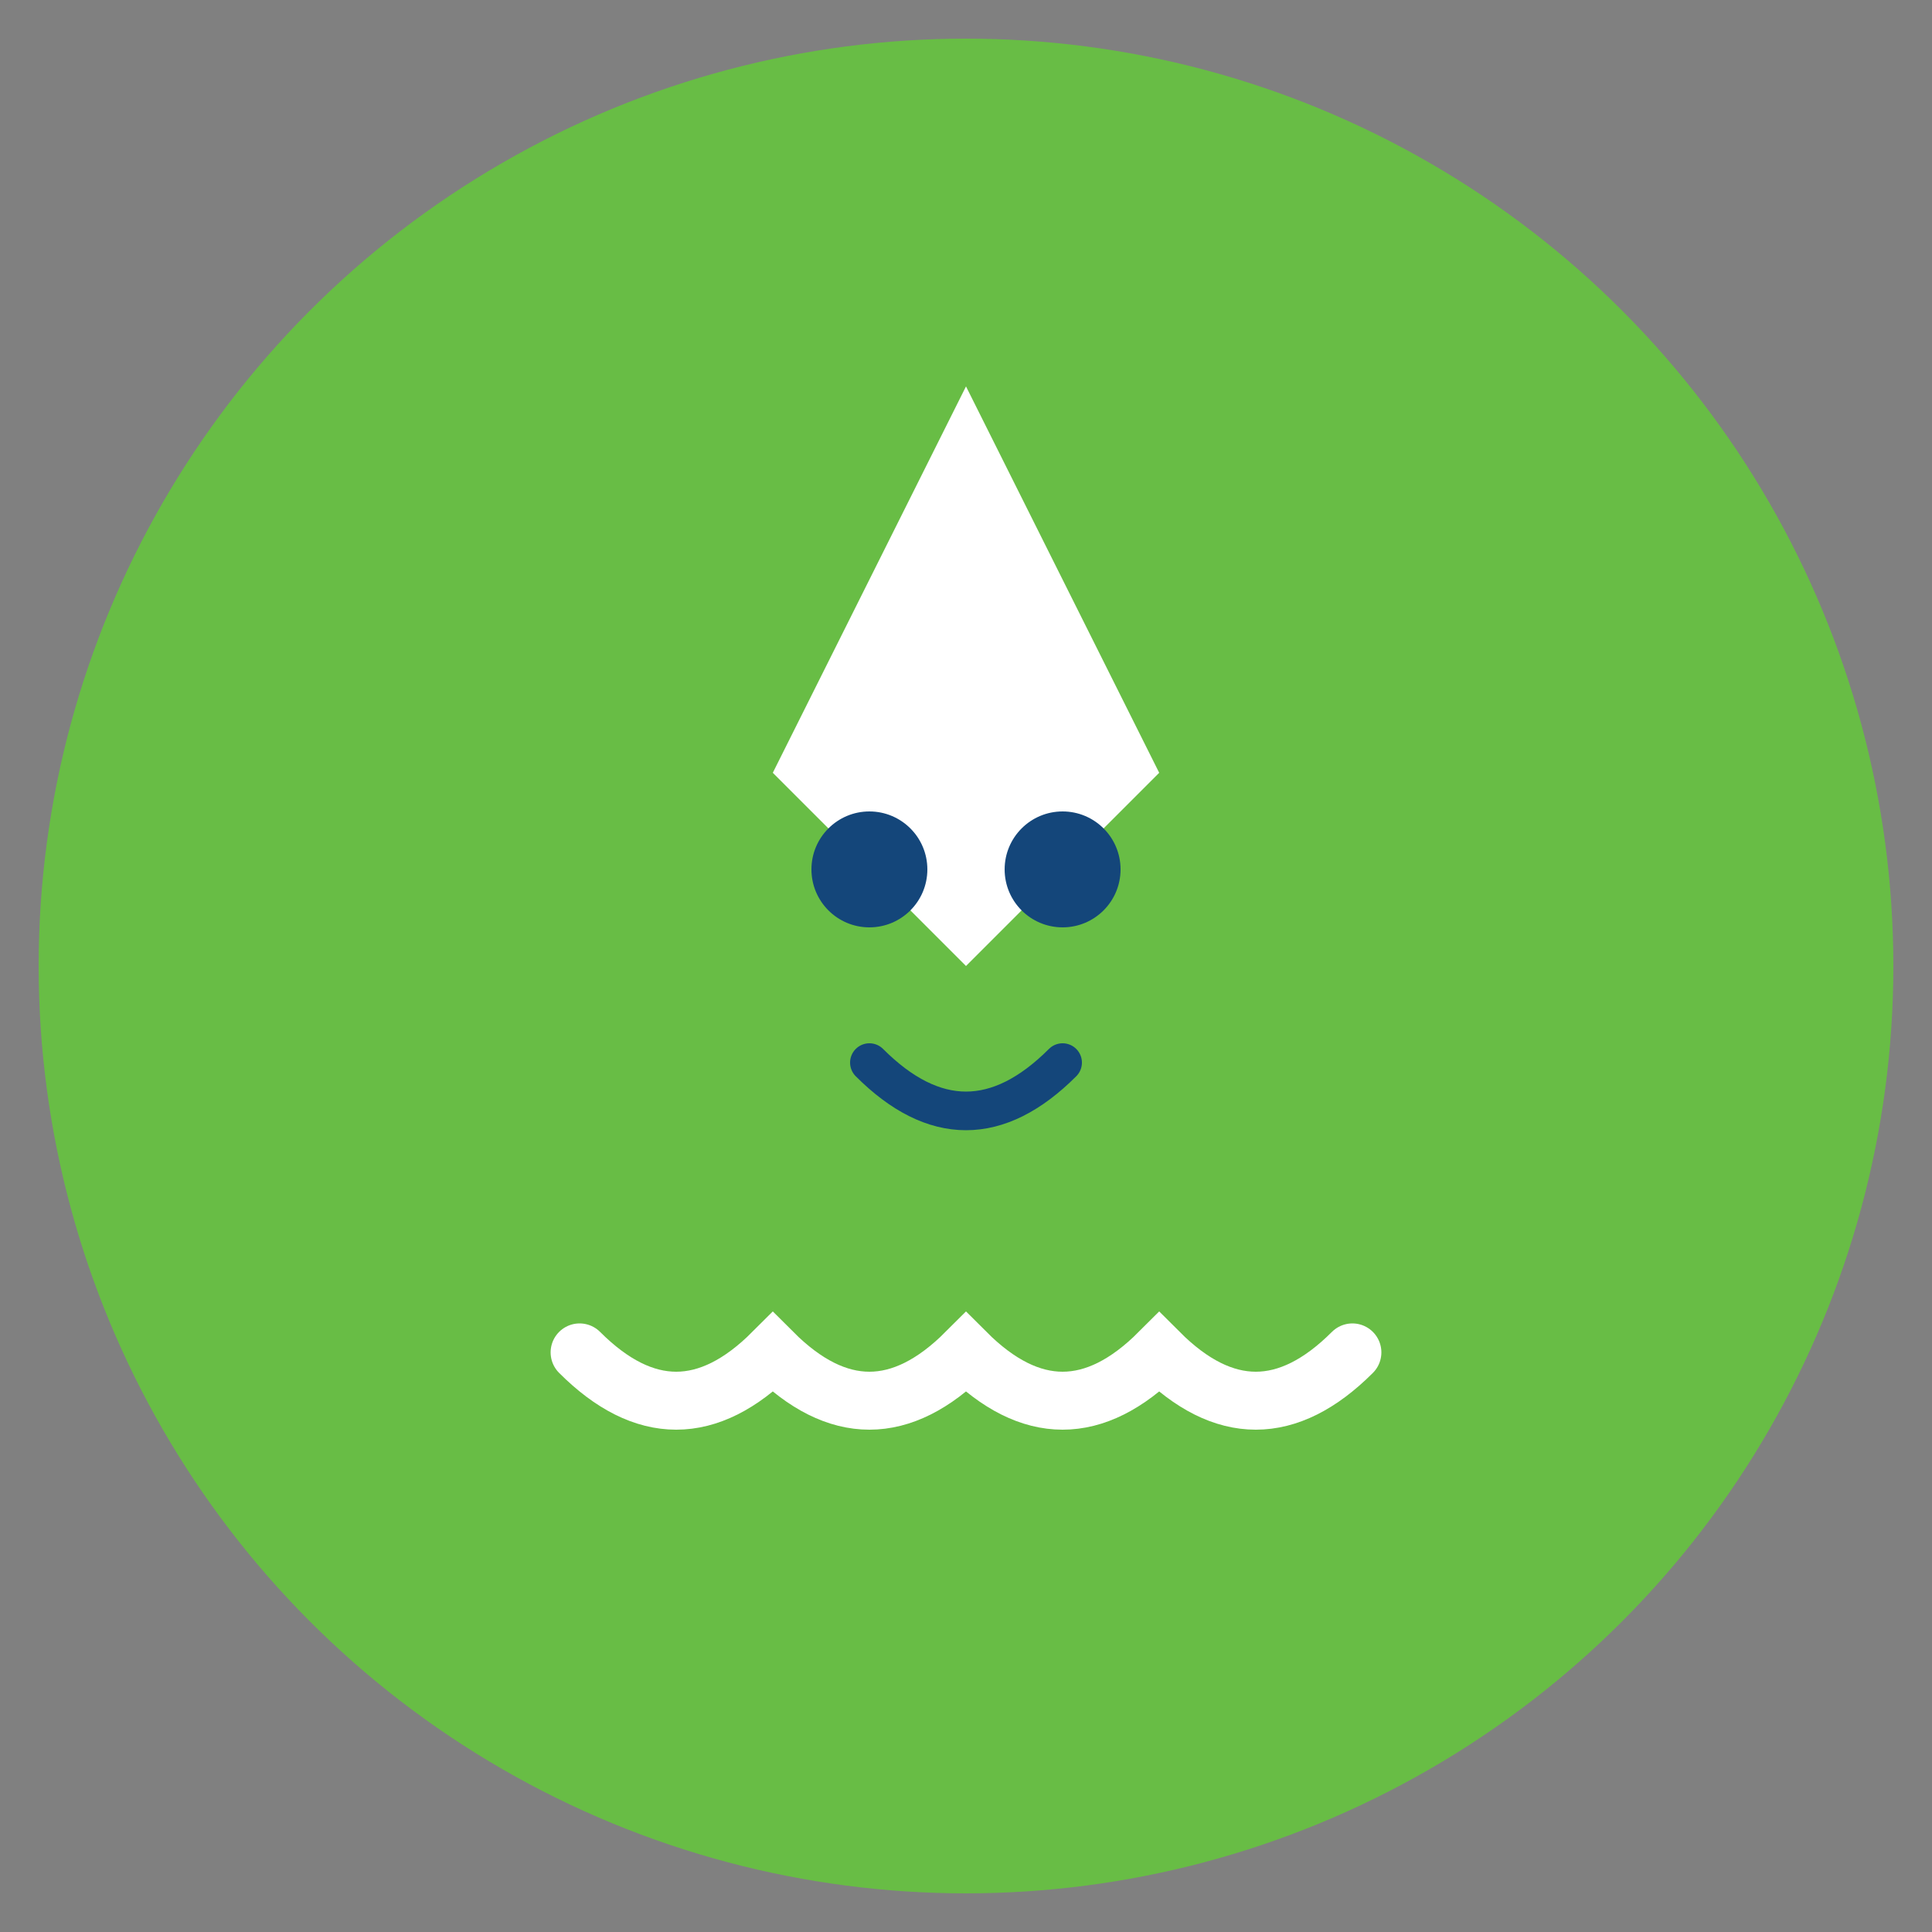
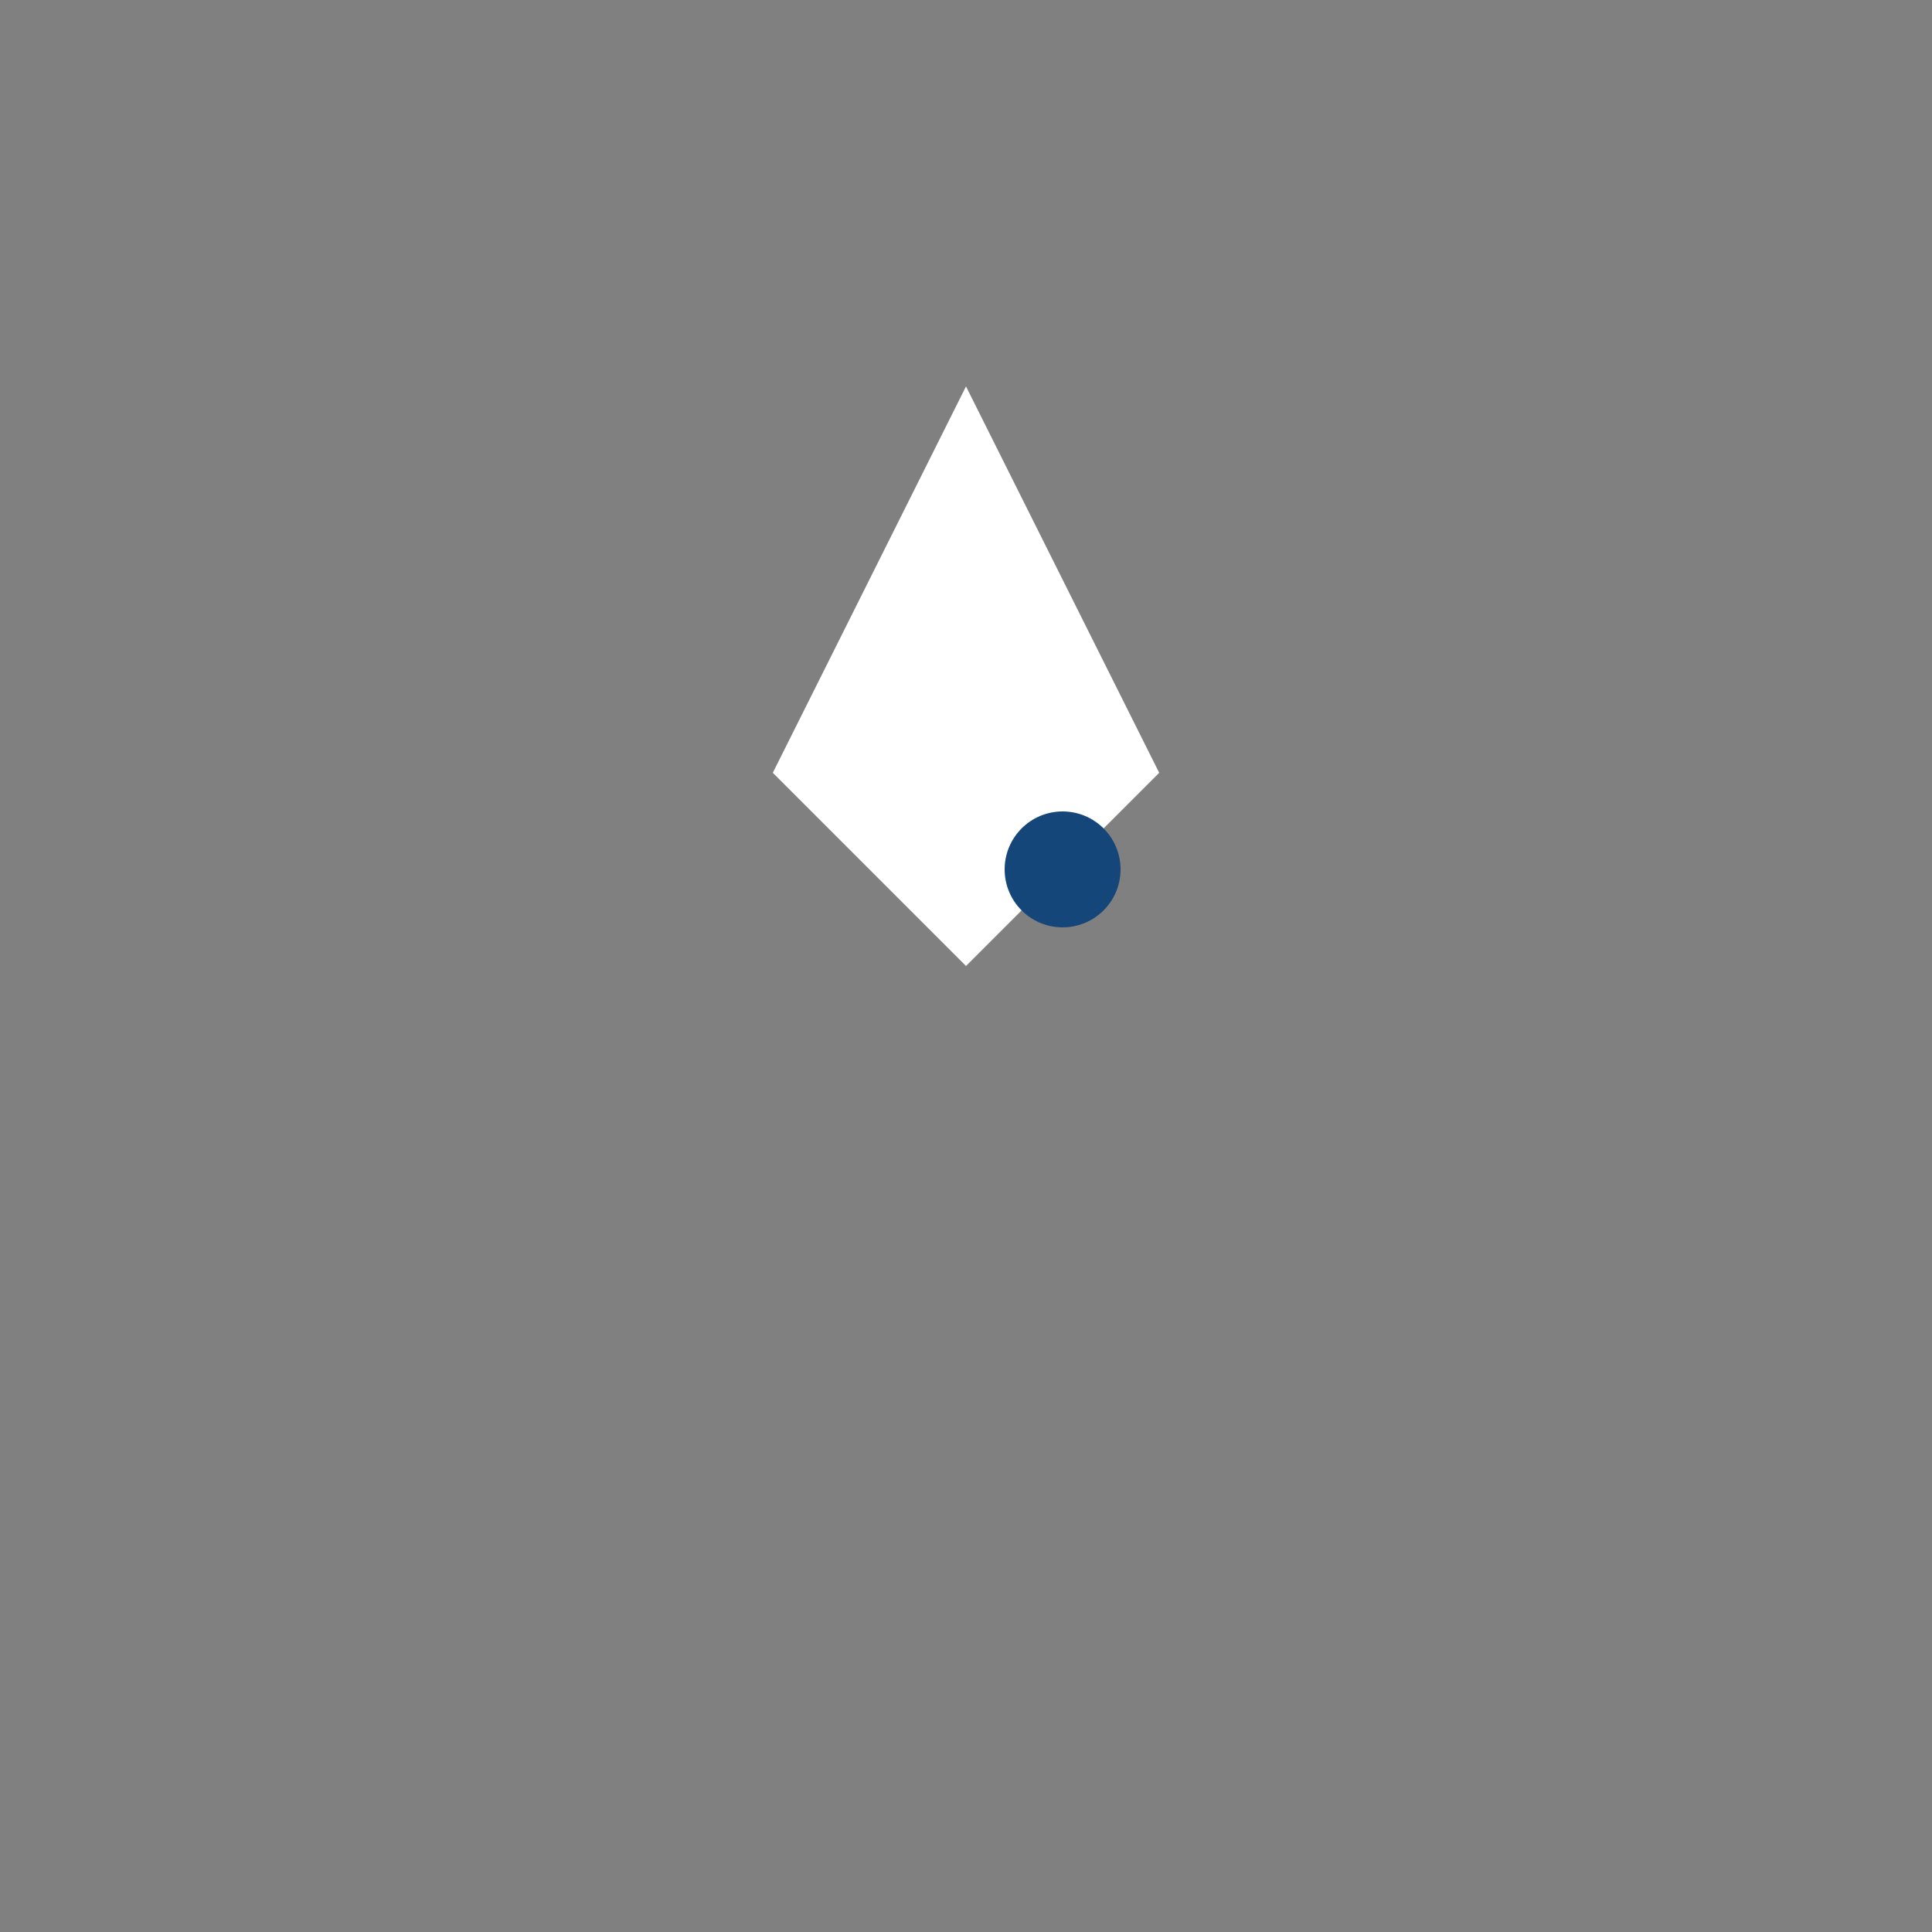
<svg xmlns="http://www.w3.org/2000/svg" viewBox="0 0 100 100">
  <rect x="0" y="0" width="100" height="100" fill="#808080" stroke="none" />
-   <circle cx="50" cy="50" r="48" fill="#68bd45" />
-   <path d="M50 20 L60 40 L50 50 L40 40 Z" fill="#fff" />
-   <circle cx="45" cy="45" r="3" fill="#14467a" />
+   <path d="M50 20 L60 40 L50 50 L40 40 " fill="#fff" />
  <circle cx="55" cy="45" r="3" fill="#14467a" />
-   <path d="M45 55 Q50 60 55 55" stroke="#14467a" stroke-width="2" fill="none" stroke-linecap="round" />
-   <path d="M30 70 Q35 75 40 70 Q45 75 50 70 Q55 75 60 70 Q65 75 70 70" stroke="#fff" stroke-width="3" fill="none" stroke-linecap="round" />
</svg>